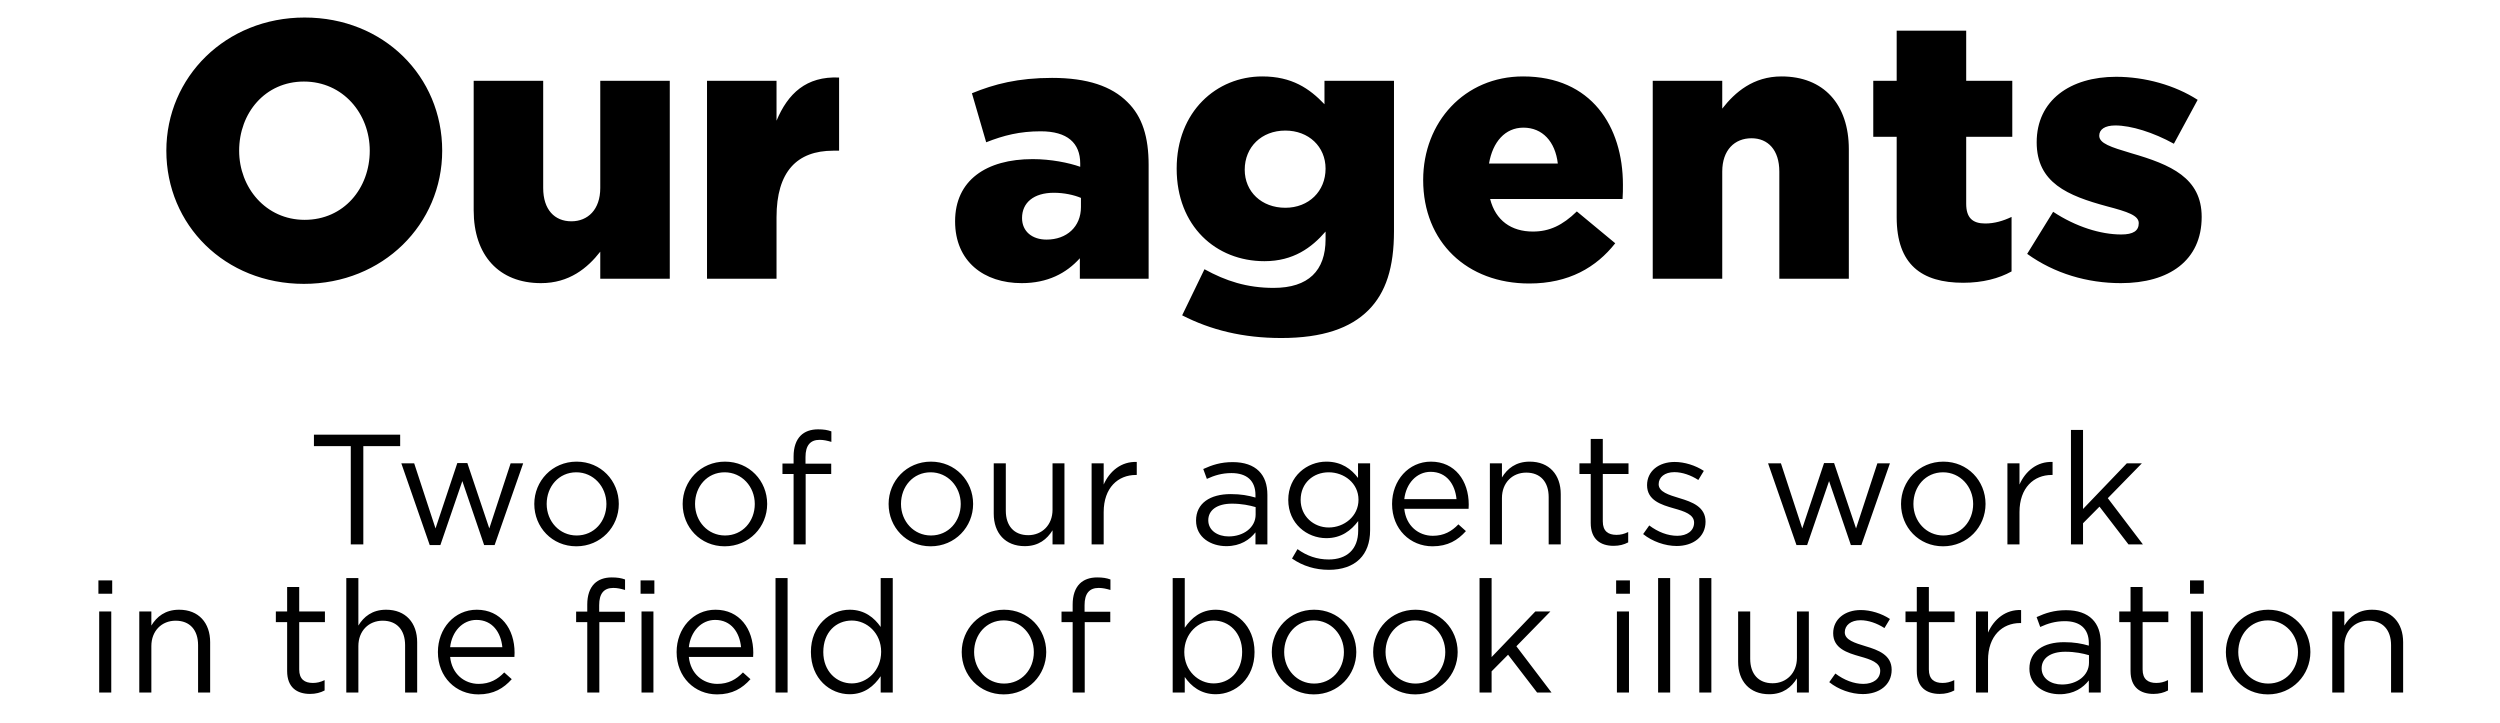
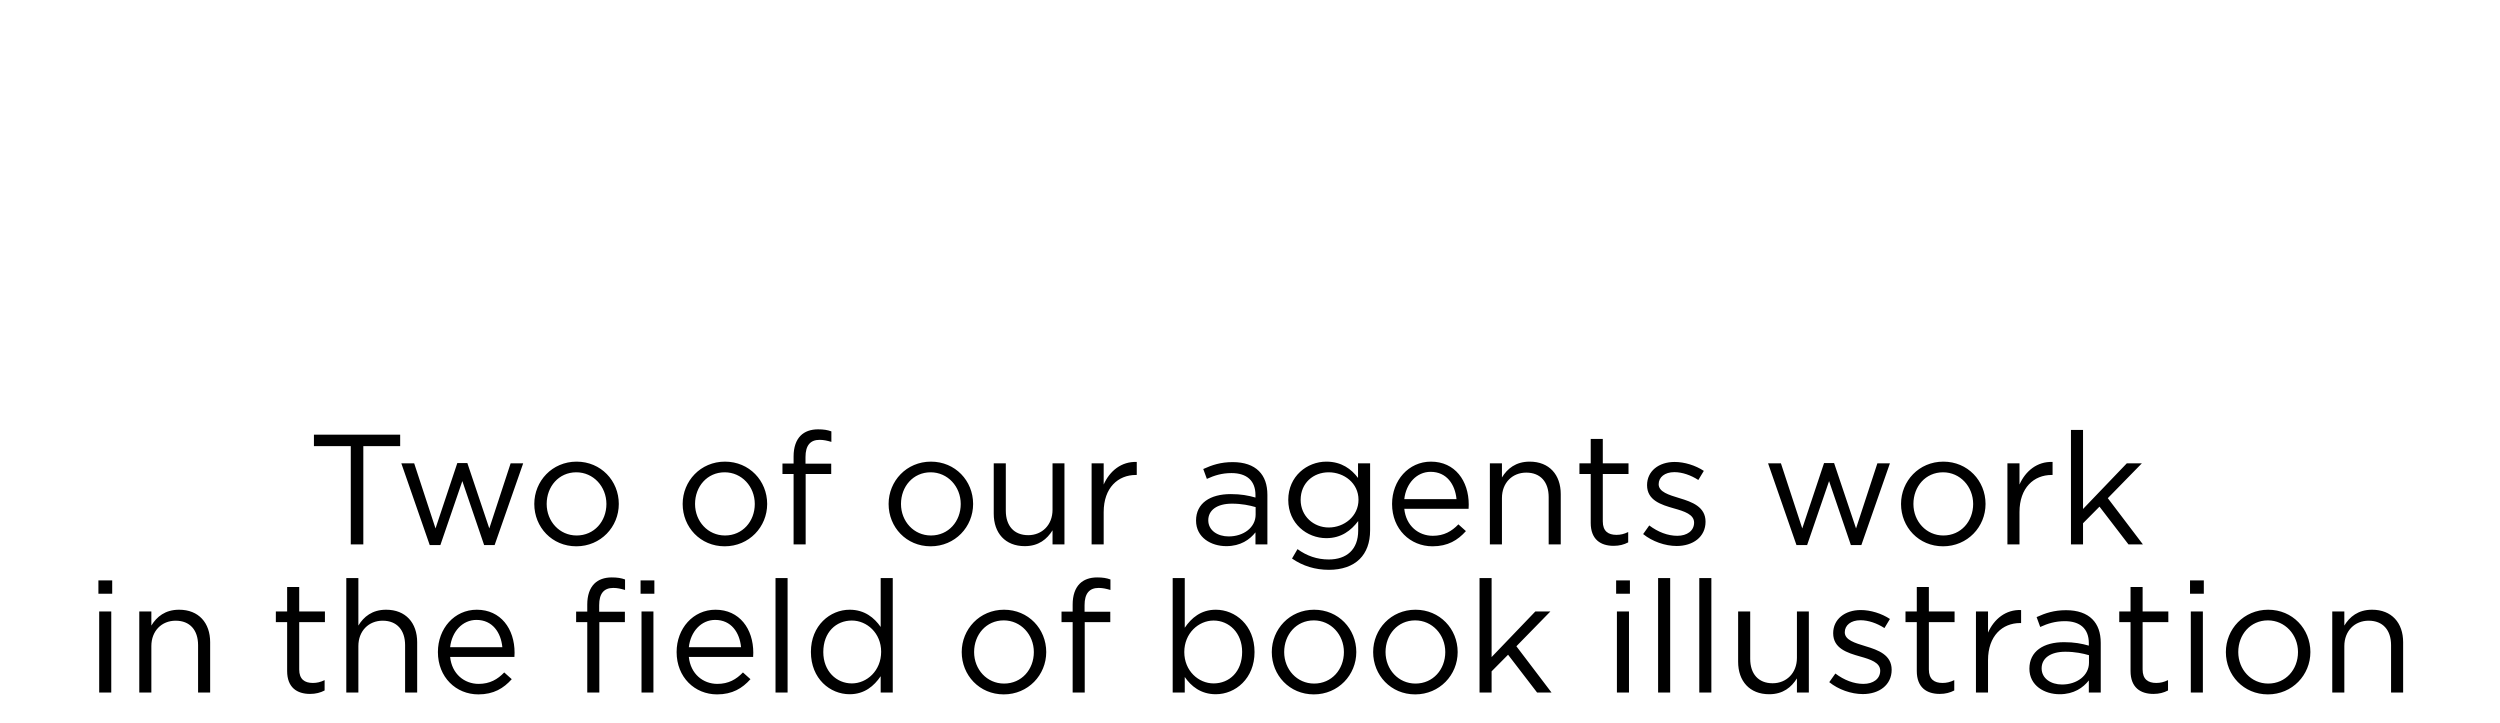
<svg xmlns="http://www.w3.org/2000/svg" width="574" height="166" viewBox="0 0 574 166" fill="none">
-   <path d="M69.776 65.176C51.632 65.176 38.192 51.652 38.192 34.6C38.192 17.716 51.8 4.024 69.944 4.024C88.088 4.024 101.528 17.548 101.528 34.6C101.528 51.484 87.92 65.176 69.776 65.176ZM69.944 50.476C78.932 50.476 84.896 43.252 84.896 34.6C84.896 26.116 78.764 18.724 69.776 18.724C60.872 18.724 54.908 25.948 54.908 34.6C54.908 43.084 61.04 50.476 69.944 50.476ZM124.213 65.008C114.553 65.008 108.757 58.624 108.757 48.292V18.556H124.717V43.168C124.717 48.124 127.321 50.812 131.185 50.812C134.965 50.812 137.821 48.124 137.821 43.168V18.556H153.781V64H137.821V57.784C134.881 61.564 130.681 65.008 124.213 65.008ZM162.331 64V18.556H178.291V27.712C180.895 21.496 185.095 17.464 192.655 17.8V34.6H191.311C182.995 34.6 178.291 39.388 178.291 49.888V64H162.331ZM234.577 65.008C225.925 65.008 219.289 60.052 219.289 50.812C219.289 41.404 226.429 36.532 237.097 36.532C241.297 36.532 245.413 37.372 248.017 38.296V37.54C248.017 32.836 245.077 30.148 238.945 30.148C234.157 30.148 230.461 31.072 226.429 32.668L223.153 21.412C228.277 19.312 233.737 17.884 241.549 17.884C249.697 17.884 255.241 19.816 258.853 23.428C262.297 26.788 263.725 31.492 263.725 37.876V64H247.933V59.296C244.825 62.74 240.541 65.008 234.577 65.008ZM240.289 55.012C244.909 55.012 248.185 52.072 248.185 47.536V45.436C246.589 44.764 244.321 44.26 241.969 44.26C237.349 44.26 234.661 46.528 234.661 50.056C234.661 53.164 237.013 55.012 240.289 55.012ZM294.187 77.608C285.367 77.608 277.975 75.76 271.423 72.4L276.547 61.816C281.419 64.504 286.291 66.1 292.423 66.1C300.403 66.1 304.351 62.152 304.351 54.928V53.164C301.159 56.86 296.959 59.968 290.323 59.968C279.151 59.968 270.163 51.904 270.163 38.716C270.163 25.612 279.319 17.548 289.819 17.548C296.623 17.548 300.655 20.32 304.099 23.932V18.556H320.059V53.08C320.059 61.396 318.211 67.192 314.179 71.224C310.063 75.34 303.679 77.608 294.187 77.608ZM295.111 47.704C300.487 47.704 304.351 43.924 304.351 38.716C304.351 33.676 300.487 29.98 295.111 29.98C289.651 29.98 285.787 33.76 285.787 38.968C285.787 44.008 289.651 47.704 295.111 47.704ZM351.12 65.092C336.84 65.092 326.76 55.6 326.76 41.32C326.76 28.048 336.252 17.548 349.692 17.548C365.4 17.548 372.624 29.056 372.624 42.412C372.624 43.42 372.624 44.596 372.54 45.688H342.132C343.392 50.644 347.004 53.164 351.96 53.164C355.74 53.164 358.764 51.736 362.04 48.544L370.86 55.852C366.492 61.396 360.192 65.092 351.12 65.092ZM341.88 37.54H357.672C357.084 32.5 354.144 29.308 349.776 29.308C345.576 29.308 342.72 32.584 341.88 37.54ZM379.468 64V18.556H395.428V24.94C398.368 21.16 402.568 17.548 409.036 17.548C418.696 17.548 424.492 23.932 424.492 34.264V64H408.532V39.388C408.532 34.432 405.928 31.744 402.148 31.744C398.284 31.744 395.428 34.432 395.428 39.388V64H379.468ZM450.766 64.924C441.19 64.924 435.478 60.724 435.478 49.888V31.408H430.102V18.556H435.478V7.048H451.438V18.556H462.022V31.408H451.438V46.78C451.438 49.972 452.866 51.316 455.806 51.316C457.906 51.316 459.922 50.728 461.854 49.804V62.32C458.998 63.916 455.218 64.924 450.766 64.924ZM486.942 65.008C479.298 65.008 471.738 62.824 465.438 58.288L471.402 48.628C476.61 52.072 482.322 53.836 487.026 53.836C489.798 53.836 491.058 52.996 491.058 51.232C491.058 49.468 488.538 48.628 483.75 47.368C474.762 44.932 467.622 41.992 467.622 32.668C467.622 23.008 475.35 17.632 485.85 17.632C492.486 17.632 499.374 19.564 504.582 22.924L499.122 33.004C494.418 30.4 489.294 28.804 485.682 28.804C483.246 28.804 481.986 29.728 481.986 31.156C481.986 32.92 484.59 33.76 489.378 35.188C498.366 37.792 505.506 40.816 505.506 49.804C505.506 59.8 498.03 65.008 486.942 65.008Z" fill="black" />
  <path d="M80.538 125V102.428H72.079V99.8H91.879V102.428H83.418V125H80.538ZM98.663 125.144L92.147 106.388H95.099L99.995 121.328L104.999 106.316H107.303L112.343 121.328L117.239 106.388H120.119L113.567 125.144H111.155L106.151 110.456L101.111 125.144H98.663ZM132.321 125.432C126.741 125.432 122.673 121.04 122.673 115.712C122.673 110.456 126.777 105.992 132.393 105.992C137.973 105.992 142.077 110.384 142.077 115.712C142.077 120.968 137.937 125.432 132.321 125.432ZM132.393 122.948C136.425 122.948 139.233 119.708 139.233 115.712C139.233 111.716 136.245 108.44 132.321 108.44C128.289 108.44 125.517 111.716 125.517 115.712C125.517 119.708 128.469 122.948 132.393 122.948ZM166.387 125.432C160.807 125.432 156.739 121.04 156.739 115.712C156.739 110.456 160.843 105.992 166.459 105.992C172.039 105.992 176.143 110.384 176.143 115.712C176.143 120.968 172.003 125.432 166.387 125.432ZM166.459 122.948C170.491 122.948 173.299 119.708 173.299 115.712C173.299 111.716 170.311 108.44 166.387 108.44C162.355 108.44 159.583 111.716 159.583 115.712C159.583 119.708 162.535 122.948 166.459 122.948ZM182.208 125V108.836H179.652V106.424H182.208V104.804C182.208 102.68 182.784 101.06 183.828 100.016C184.764 99.08 186.132 98.576 187.824 98.576C189.12 98.576 189.984 98.72 190.884 99.044V101.456C189.876 101.168 189.12 100.988 188.184 100.988C186.024 100.988 184.944 102.284 184.944 104.948V106.46H190.848V108.836H184.98V125H182.208ZM213.672 125.432C208.092 125.432 204.024 121.04 204.024 115.712C204.024 110.456 208.128 105.992 213.744 105.992C219.324 105.992 223.428 110.384 223.428 115.712C223.428 120.968 219.288 125.432 213.672 125.432ZM213.744 122.948C217.776 122.948 220.584 119.708 220.584 115.712C220.584 111.716 217.596 108.44 213.672 108.44C209.64 108.44 206.868 111.716 206.868 115.712C206.868 119.708 209.82 122.948 213.744 122.948ZM235.29 125.396C230.79 125.396 228.162 122.372 228.162 117.944V106.388H230.934V117.26C230.934 120.716 232.806 122.876 236.082 122.876C239.25 122.876 241.662 120.536 241.662 117.044V106.388H244.398V125H241.662V121.76C240.402 123.776 238.494 125.396 235.29 125.396ZM250.633 125V106.388H253.405V111.248C254.773 108.152 257.473 105.92 261.001 106.064V109.052H260.785C256.717 109.052 253.405 111.968 253.405 117.584V125H250.633ZM281.56 125.396C278.068 125.396 274.612 123.416 274.612 119.528C274.612 115.532 277.852 113.444 282.568 113.444C284.944 113.444 286.6 113.768 288.256 114.236V113.66C288.256 110.348 286.24 108.62 282.748 108.62C280.552 108.62 278.824 109.16 277.096 109.952L276.268 107.684C278.32 106.748 280.3 106.1 283.036 106.1C285.664 106.1 287.716 106.82 289.048 108.152C290.344 109.448 290.992 111.248 290.992 113.624V125H288.256V122.228C286.96 123.884 284.836 125.396 281.56 125.396ZM282.1 123.164C285.52 123.164 288.292 121.112 288.292 118.16V116.432C286.924 116.036 285.124 115.64 282.856 115.64C279.4 115.64 277.42 117.152 277.42 119.456C277.42 121.796 279.58 123.164 282.1 123.164ZM305.108 130.832C302.012 130.832 299.132 129.968 296.648 128.24L297.908 126.08C300.032 127.628 302.408 128.456 305.072 128.456C309.176 128.456 311.84 126.188 311.84 121.832V119.636C310.22 121.796 307.952 123.56 304.532 123.56C300.068 123.56 295.784 120.212 295.784 114.776C295.784 109.34 300.104 105.992 304.532 105.992C308.024 105.992 310.292 107.72 311.804 109.736V106.388H314.576V121.76C314.576 124.64 313.712 126.836 312.2 128.348C310.544 130.004 308.06 130.832 305.108 130.832ZM305.072 121.112C308.6 121.112 311.912 118.556 311.912 114.74C311.912 110.924 308.6 108.44 305.072 108.44C301.544 108.44 298.628 110.888 298.628 114.776C298.628 118.52 301.616 121.112 305.072 121.112ZM322.426 116.828C322.822 120.752 325.702 123.02 328.978 123.02C331.534 123.02 333.334 121.976 334.846 120.392L336.574 121.94C334.702 124.028 332.434 125.432 328.906 125.432C323.794 125.432 319.618 121.508 319.618 115.712C319.618 110.312 323.398 105.992 328.546 105.992C334.054 105.992 337.222 110.384 337.222 115.856C337.222 116.108 337.222 116.396 337.186 116.828H322.426ZM322.426 114.596H334.414C334.09 111.212 332.146 108.332 328.474 108.332C325.27 108.332 322.822 110.996 322.426 114.596ZM342.075 125V106.388H344.847V109.628C346.071 107.612 348.015 105.992 351.219 105.992C355.719 105.992 358.347 109.016 358.347 113.444V125H355.575V114.128C355.575 110.672 353.703 108.512 350.427 108.512C347.223 108.512 344.847 110.852 344.847 114.344V125H342.075ZM370.486 125.324C367.498 125.324 365.23 123.848 365.23 120.068V108.836H362.638V106.388H365.23V100.772H368.002V106.388H373.906V108.836H368.002V119.708C368.002 121.976 369.262 122.804 371.134 122.804C372.07 122.804 372.862 122.624 373.834 122.156V124.532C372.862 125.036 371.818 125.324 370.486 125.324ZM384.969 125.36C382.305 125.36 379.353 124.316 377.265 122.624L378.669 120.644C380.685 122.156 382.917 123.02 385.113 123.02C387.345 123.02 388.965 121.868 388.965 119.996C388.965 118.124 386.769 117.404 384.321 116.72C381.405 115.892 378.165 114.884 378.165 111.392C378.165 108.188 380.829 106.064 384.501 106.064C386.769 106.064 389.289 106.856 391.197 108.116L389.937 110.204C388.209 109.088 386.229 108.404 384.429 108.404C382.233 108.404 380.829 109.556 380.829 111.176C380.829 112.94 383.133 113.624 385.617 114.38C388.497 115.244 391.593 116.36 391.593 119.78C391.593 123.308 388.677 125.36 384.969 125.36ZM412.467 125.144L405.951 106.388H408.903L413.799 121.328L418.803 106.316H421.107L426.147 121.328L431.043 106.388H433.923L427.371 125.144H424.959L419.955 110.456L414.915 125.144H412.467ZM446.125 125.432C440.545 125.432 436.477 121.04 436.477 115.712C436.477 110.456 440.581 105.992 446.197 105.992C451.777 105.992 455.881 110.384 455.881 115.712C455.881 120.968 451.741 125.432 446.125 125.432ZM446.197 122.948C450.229 122.948 453.037 119.708 453.037 115.712C453.037 111.716 450.049 108.44 446.125 108.44C442.093 108.44 439.321 111.716 439.321 115.712C439.321 119.708 442.273 122.948 446.197 122.948ZM460.903 125V106.388H463.675V111.248C465.043 108.152 467.743 105.92 471.271 106.064V109.052H471.055C466.987 109.052 463.675 111.968 463.675 117.584V125H460.903ZM475.492 125V98.72H478.264V116.864L488.308 106.388H491.764L483.952 114.38L492.016 125H488.704L482.044 116.324L478.264 120.14V125H475.492ZM22.594 136.32V133.26H25.762V136.32H22.594ZM22.774 159V140.388H25.546V159H22.774ZM31.979 159V140.388H34.751V143.628C35.975 141.612 37.919 139.992 41.123 139.992C45.623 139.992 48.251 143.016 48.251 147.444V159H45.479V148.128C45.479 144.672 43.607 142.512 40.331 142.512C37.127 142.512 34.751 144.852 34.751 148.344V159H31.979ZM71.183 159.324C68.195 159.324 65.927 157.848 65.927 154.068V142.836H63.335V140.388H65.927V134.772H68.699V140.388H74.603V142.836H68.699V153.708C68.699 155.976 69.959 156.804 71.831 156.804C72.767 156.804 73.559 156.624 74.531 156.156V158.532C73.559 159.036 72.515 159.324 71.183 159.324ZM79.51 159V132.72H82.282V143.628C83.506 141.612 85.45 139.992 88.654 139.992C93.154 139.992 95.782 143.016 95.782 147.444V159H93.01V148.128C93.01 144.672 91.138 142.512 87.862 142.512C84.658 142.512 82.282 144.852 82.282 148.344V159H79.51ZM103.35 150.828C103.746 154.752 106.626 157.02 109.902 157.02C112.458 157.02 114.258 155.976 115.77 154.392L117.498 155.94C115.626 158.028 113.358 159.432 109.83 159.432C104.718 159.432 100.542 155.508 100.542 149.712C100.542 144.312 104.322 139.992 109.47 139.992C114.978 139.992 118.146 144.384 118.146 149.856C118.146 150.108 118.146 150.396 118.11 150.828H103.35ZM103.35 148.596H115.338C115.014 145.212 113.07 142.332 109.398 142.332C106.194 142.332 103.746 144.996 103.35 148.596ZM134.835 159V142.836H132.279V140.424H134.835V138.804C134.835 136.68 135.411 135.06 136.455 134.016C137.391 133.08 138.759 132.576 140.451 132.576C141.747 132.576 142.611 132.72 143.511 133.044V135.456C142.503 135.168 141.747 134.988 140.811 134.988C138.651 134.988 137.571 136.284 137.571 138.948V140.46H143.475V142.836H137.607V159H134.835ZM147.291 159V140.388H150.027V159H147.291ZM147.075 136.32V133.26H150.243V136.32H147.075ZM158.158 150.828C158.554 154.752 161.434 157.02 164.71 157.02C167.266 157.02 169.066 155.976 170.578 154.392L172.306 155.94C170.434 158.028 168.166 159.432 164.638 159.432C159.526 159.432 155.35 155.508 155.35 149.712C155.35 144.312 159.13 139.992 164.278 139.992C169.786 139.992 172.954 144.384 172.954 149.856C172.954 150.108 172.954 150.396 172.918 150.828H158.158ZM158.158 148.596H170.146C169.822 145.212 167.878 142.332 164.206 142.332C161.002 142.332 158.554 144.996 158.158 148.596ZM178.059 159V132.72H180.831V159H178.059ZM195.076 159.396C190.612 159.396 186.184 155.868 186.184 149.676C186.184 143.592 190.612 139.992 195.076 139.992C198.532 139.992 200.764 141.864 202.204 143.952V132.72H204.976V159H202.204V155.256C200.692 157.488 198.496 159.396 195.076 159.396ZM195.58 156.912C199.036 156.912 202.312 153.996 202.312 149.64C202.312 145.356 199.036 142.476 195.58 142.476C191.98 142.476 189.028 145.14 189.028 149.712C189.028 154.104 192.052 156.912 195.58 156.912ZM230.459 159.432C224.879 159.432 220.811 155.04 220.811 149.712C220.811 144.456 224.915 139.992 230.531 139.992C236.111 139.992 240.215 144.384 240.215 149.712C240.215 154.968 236.075 159.432 230.459 159.432ZM230.531 156.948C234.563 156.948 237.371 153.708 237.371 149.712C237.371 145.716 234.383 142.44 230.459 142.44C226.427 142.44 223.655 145.716 223.655 149.712C223.655 153.708 226.607 156.948 230.531 156.948ZM246.281 159V142.836H243.725V140.424H246.281V138.804C246.281 136.68 246.857 135.06 247.901 134.016C248.837 133.08 250.205 132.576 251.897 132.576C253.193 132.576 254.057 132.72 254.957 133.044V135.456C253.949 135.168 253.193 134.988 252.257 134.988C250.097 134.988 249.017 136.284 249.017 138.948V140.46H254.921V142.836H249.053V159H246.281ZM279.148 159.396C275.692 159.396 273.46 157.524 272.02 155.436V159H269.248V132.72H272.02V144.132C273.532 141.9 275.728 139.992 279.148 139.992C283.612 139.992 288.04 143.52 288.04 149.712C288.04 155.796 283.648 159.396 279.148 159.396ZM278.644 156.912C282.244 156.912 285.196 154.248 285.196 149.676C285.196 145.284 282.172 142.476 278.644 142.476C275.188 142.476 271.912 145.392 271.912 149.712C271.912 154.032 275.188 156.912 278.644 156.912ZM301.651 159.432C296.071 159.432 292.003 155.04 292.003 149.712C292.003 144.456 296.107 139.992 301.723 139.992C307.303 139.992 311.407 144.384 311.407 149.712C311.407 154.968 307.267 159.432 301.651 159.432ZM301.723 156.948C305.755 156.948 308.563 153.708 308.563 149.712C308.563 145.716 305.575 142.44 301.651 142.44C297.619 142.44 294.847 145.716 294.847 149.712C294.847 153.708 297.799 156.948 301.723 156.948ZM324.924 159.432C319.344 159.432 315.276 155.04 315.276 149.712C315.276 144.456 319.38 139.992 324.996 139.992C330.576 139.992 334.68 144.384 334.68 149.712C334.68 154.968 330.54 159.432 324.924 159.432ZM324.996 156.948C329.028 156.948 331.836 153.708 331.836 149.712C331.836 145.716 328.848 142.44 324.924 142.44C320.892 142.44 318.12 145.716 318.12 149.712C318.12 153.708 321.072 156.948 324.996 156.948ZM339.701 159V132.72H342.473V150.864L352.517 140.388H355.973L348.161 148.38L356.225 159H352.913L346.253 150.324L342.473 154.14V159H339.701ZM371.063 136.32V133.26H374.231V136.32H371.063ZM371.243 159V140.388H374.015V159H371.243ZM380.7 159V132.72H383.472V159H380.7ZM390.157 159V132.72H392.929V159H390.157ZM406.202 159.396C401.702 159.396 399.074 156.372 399.074 151.944V140.388H401.846V151.26C401.846 154.716 403.718 156.876 406.994 156.876C410.162 156.876 412.574 154.536 412.574 151.044V140.388H415.31V159H412.574V155.76C411.314 157.776 409.406 159.396 406.202 159.396ZM427.701 159.36C425.037 159.36 422.085 158.316 419.997 156.624L421.401 154.644C423.417 156.156 425.649 157.02 427.845 157.02C430.077 157.02 431.697 155.868 431.697 153.996C431.697 152.124 429.501 151.404 427.053 150.72C424.137 149.892 420.897 148.884 420.897 145.392C420.897 142.188 423.561 140.064 427.233 140.064C429.501 140.064 432.021 140.856 433.929 142.116L432.669 144.204C430.941 143.088 428.961 142.404 427.161 142.404C424.965 142.404 423.561 143.556 423.561 145.176C423.561 146.94 425.865 147.624 428.349 148.38C431.229 149.244 434.325 150.36 434.325 153.78C434.325 157.308 431.409 159.36 427.701 159.36ZM445.351 159.324C442.363 159.324 440.095 157.848 440.095 154.068V142.836H437.503V140.388H440.095V134.772H442.867V140.388H448.771V142.836H442.867V153.708C442.867 155.976 444.127 156.804 445.999 156.804C446.935 156.804 447.727 156.624 448.699 156.156V158.532C447.727 159.036 446.683 159.324 445.351 159.324ZM453.678 159V140.388H456.45V145.248C457.818 142.152 460.518 139.92 464.046 140.064V143.052H463.83C459.762 143.052 456.45 145.968 456.45 151.584V159H453.678ZM472.898 159.396C469.406 159.396 465.95 157.416 465.95 153.528C465.95 149.532 469.19 147.444 473.906 147.444C476.282 147.444 477.938 147.768 479.594 148.236V147.66C479.594 144.348 477.578 142.62 474.086 142.62C471.89 142.62 470.162 143.16 468.434 143.952L467.606 141.684C469.658 140.748 471.638 140.1 474.374 140.1C477.002 140.1 479.054 140.82 480.386 142.152C481.682 143.448 482.33 145.248 482.33 147.624V159H479.594V156.228C478.298 157.884 476.174 159.396 472.898 159.396ZM473.438 157.164C476.858 157.164 479.63 155.112 479.63 152.16V150.432C478.262 150.036 476.462 149.64 474.194 149.64C470.738 149.64 468.758 151.152 468.758 153.456C468.758 155.796 470.918 157.164 473.438 157.164ZM494.429 159.324C491.441 159.324 489.173 157.848 489.173 154.068V142.836H486.581V140.388H489.173V134.772H491.945V140.388H497.849V142.836H491.945V153.708C491.945 155.976 493.205 156.804 495.077 156.804C496.013 156.804 496.805 156.624 497.777 156.156V158.532C496.805 159.036 495.761 159.324 494.429 159.324ZM502.828 136.32V133.26H505.996V136.32H502.828ZM503.008 159V140.388H505.78V159H503.008ZM520.709 159.432C515.129 159.432 511.061 155.04 511.061 149.712C511.061 144.456 515.165 139.992 520.781 139.992C526.361 139.992 530.465 144.384 530.465 149.712C530.465 154.968 526.325 159.432 520.709 159.432ZM520.781 156.948C524.813 156.948 527.621 153.708 527.621 149.712C527.621 145.716 524.633 142.44 520.709 142.44C516.677 142.44 513.905 145.716 513.905 149.712C513.905 153.708 516.857 156.948 520.781 156.948ZM535.487 159V140.388H538.259V143.628C539.483 141.612 541.427 139.992 544.631 139.992C549.131 139.992 551.759 143.016 551.759 147.444V159H548.987V148.128C548.987 144.672 547.115 142.512 543.839 142.512C540.635 142.512 538.259 144.852 538.259 148.344V159H535.487Z" fill="black" />
</svg>